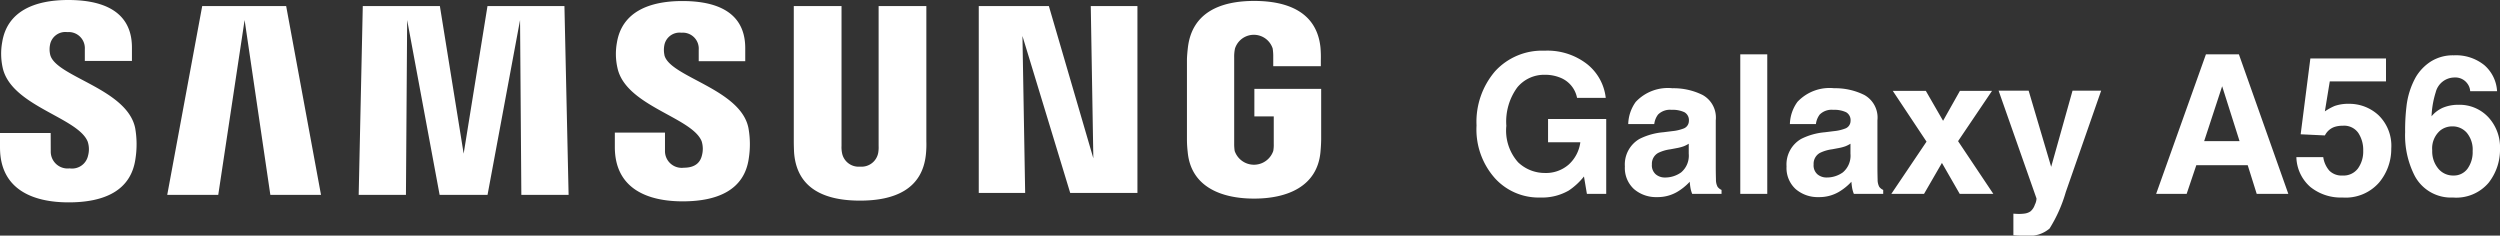
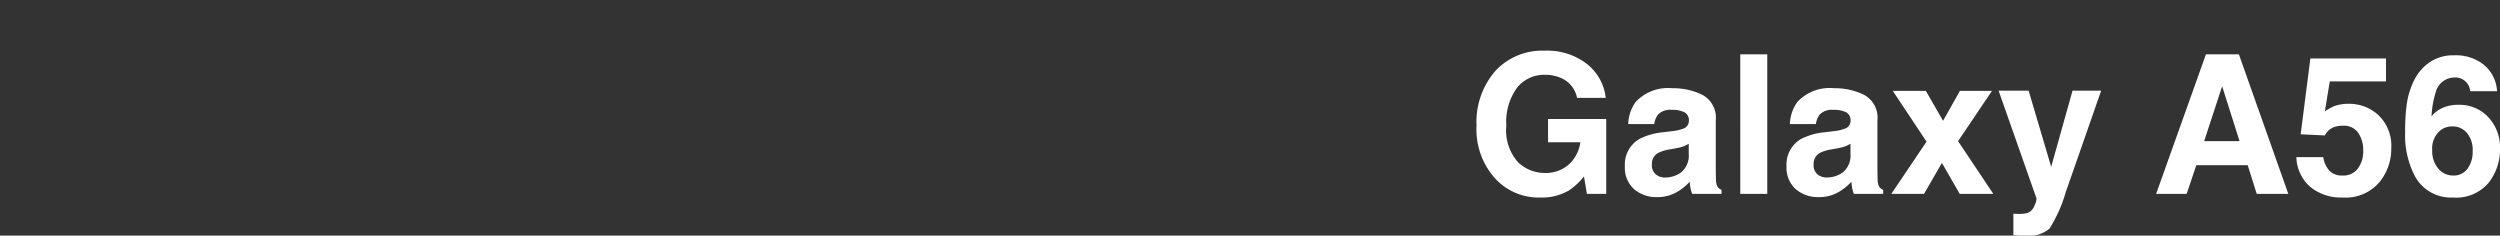
<svg xmlns="http://www.w3.org/2000/svg" width="206.309" height="19.445" viewBox="0 0 206.309 19.445">
  <rect x="0" y="0" width="206.309" height="19.445" fill="#333333" stroke="none" />
  <g id="Grupo_6737" data-name="Grupo 6737" transform="translate(-403.106 -285.849)">
-     <path id="Caminho_4946" data-name="Caminho 4946" d="M4.143,4.515A1.942,1.942,0,0,1,4.127,3.7a1.285,1.285,0,0,1,1.426-1.05A1.332,1.332,0,0,1,7,4.062v.965h3.888v-1.1C10.89.54,7.833,0,5.629,0,2.861,0,.6.919.184,3.465a5.362,5.362,0,0,0,.032,2.1C.891,8.752,6.43,9.674,7.237,11.689a2,2,0,0,1,.03,1.152,1.35,1.35,0,0,1-1.522,1.054,1.39,1.39,0,0,1-1.557-1.42l-.006-1.5H0v1.192C0,15.653,2.737,16.7,5.667,16.7s5.129-.96,5.507-3.569a7.756,7.756,0,0,0-.017-2.551C10.5,7.31,4.587,6.341,4.143,4.516m50.691.035a2.067,2.067,0,0,1-.013-.805A1.277,1.277,0,0,1,56.232,2.7a1.316,1.316,0,0,1,1.429,1.4v.953H61.5V3.973c0-3.358-3.01-3.887-5.19-3.887-2.746,0-4.988.905-5.4,3.433A5.2,5.2,0,0,0,50.954,5.6c.667,3.151,6.152,4.066,6.949,6.058a2.092,2.092,0,0,1,.029,1.142c-.118.518-.468,1.041-1.5,1.041a1.381,1.381,0,0,1-1.555-1.4v-1.5H50.738v1.189c0,3.446,2.7,4.486,5.6,4.486s5.083-.952,5.452-3.53a7.564,7.564,0,0,0-.027-2.526c-.645-3.232-6.491-4.2-6.933-6.008m35.391,8.493L86.556.5H80.771V15.92H84.6L84.376,2.969,88.317,15.92h5.548V.5H90.014l.212,12.548ZM16.687.5,13.8,16.083h4.21L20.186,1.654,22.31,16.083h4.181L23.615.5H16.687ZM40.229.5,38.263,12.68,36.3.5H29.938L29.6,16.083h3.9l.1-14.429,2.68,14.429h3.953L42.917,1.654l.106,14.429h3.9L46.579.5H40.227ZM76.449.5H72.507V12.027a2.7,2.7,0,0,1-.035.592,1.4,1.4,0,0,1-1.5,1.132,1.387,1.387,0,0,1-1.486-1.132,2.472,2.472,0,0,1-.04-.592V.5h-3.94V11.669c0,.288.017.877.034,1.03.273,2.912,2.567,3.857,5.432,3.857s5.164-.945,5.441-3.857a8.111,8.111,0,0,0,.033-1.03V.5Zm27.066,6.838V9.608h1.6v2.256a2.807,2.807,0,0,1-.041.593,1.683,1.683,0,0,1-3.184,0,3.792,3.792,0,0,1-.041-.593V4.739A3.189,3.189,0,0,1,101.917,4a1.634,1.634,0,0,1,3.108,0,4.107,4.107,0,0,1,.048.6v.865H109V4.958a9.237,9.237,0,0,0-.029-1.032C108.673,1,106.263.077,103.5.077s-5.129.934-5.471,3.849c-.032.266-.078.747-.078,1.032V11.51a9.017,9.017,0,0,0,.062,1.028c.256,2.844,2.72,3.851,5.477,3.851s5.22-1.008,5.481-3.851c.046-.522.051-.742.057-1.028V7.333h-5.514Z" transform="translate(403.106 285.849)" fill="#fff" />
    <path id="Caminho_5145" data-name="Caminho 5145" d="M-34.566-.281A4.4,4.4,0,0,1-36.91.3a4.87,4.87,0,0,1-3.75-1.586,6.048,6.048,0,0,1-1.523-4.359,6.4,6.4,0,0,1,1.539-4.484,5.245,5.245,0,0,1,4.07-1.687A5.321,5.321,0,0,1-33.047-10.7,4.139,4.139,0,0,1-31.52-7.922h-2.367A2.255,2.255,0,0,0-35.223-9.57a3.281,3.281,0,0,0-1.32-.258,2.867,2.867,0,0,0-2.285,1.051,4.776,4.776,0,0,0-.895,3.16,3.926,3.926,0,0,0,.969,3.008,3.181,3.181,0,0,0,2.2.883,2.846,2.846,0,0,0,1.984-.7,3.023,3.023,0,0,0,.953-1.832h-2.664V-6.18h4.8V0h-1.594l-.242-1.437A5.518,5.518,0,0,1-34.566-.281Zm5.523-7.312a3.636,3.636,0,0,1,3.031-1.125,5.385,5.385,0,0,1,2.484.555A2.13,2.13,0,0,1-22.441-6.07v3.906q0,.406.016.984a1.238,1.238,0,0,0,.133.594.8.8,0,0,0,.328.258V0h-2.422a2.48,2.48,0,0,1-.141-.484Q-24.566-.711-24.59-1a4.575,4.575,0,0,1-1.062.852,3.2,3.2,0,0,1-1.625.414,2.794,2.794,0,0,1-1.91-.66,2.355,2.355,0,0,1-.754-1.871A2.429,2.429,0,0,1-28.73-4.539a5.377,5.377,0,0,1,1.953-.547l.758-.094a3.475,3.475,0,0,0,.883-.2.669.669,0,0,0,.477-.633.751.751,0,0,0-.363-.723,2.269,2.269,0,0,0-1.066-.2,1.389,1.389,0,0,0-1.117.391,1.624,1.624,0,0,0-.312.781h-2.148A3.268,3.268,0,0,1-29.043-7.594Zm1.656,5.984a1.163,1.163,0,0,0,.766.258A2.268,2.268,0,0,0-25.3-1.773a1.8,1.8,0,0,0,.629-1.539v-.828a2.42,2.42,0,0,1-.426.215,3.561,3.561,0,0,1-.59.152l-.5.094a3.229,3.229,0,0,0-1.008.3,1.021,1.021,0,0,0-.516.945A.978.978,0,0,0-27.387-1.609Zm6.969-9.906h2.227V0h-2.227ZM-15.7-7.594a3.636,3.636,0,0,1,3.031-1.125,5.385,5.385,0,0,1,2.484.555A2.13,2.13,0,0,1-9.1-6.07v3.906q0,.406.016.984a1.238,1.238,0,0,0,.133.594.8.8,0,0,0,.328.258V0h-2.422a2.48,2.48,0,0,1-.141-.484q-.039-.227-.062-.516a4.575,4.575,0,0,1-1.062.852,3.2,3.2,0,0,1-1.625.414,2.794,2.794,0,0,1-1.91-.66A2.355,2.355,0,0,1-16.6-2.266a2.429,2.429,0,0,1,1.211-2.273,5.377,5.377,0,0,1,1.953-.547l.758-.094a3.475,3.475,0,0,0,.883-.2.669.669,0,0,0,.477-.633.751.751,0,0,0-.363-.723,2.269,2.269,0,0,0-1.066-.2,1.389,1.389,0,0,0-1.117.391,1.624,1.624,0,0,0-.312.781h-2.148A3.268,3.268,0,0,1-15.7-7.594Zm1.656,5.984a1.163,1.163,0,0,0,.766.258,2.268,2.268,0,0,0,1.324-.422,1.8,1.8,0,0,0,.629-1.539v-.828a2.42,2.42,0,0,1-.426.215,3.561,3.561,0,0,1-.59.152l-.5.094a3.229,3.229,0,0,0-1.008.3,1.021,1.021,0,0,0-.516.945A.978.978,0,0,0-14.043-1.609ZM.465,0H-2.309L-3.777-2.555-5.254,0h-2.7l2.906-4.312L-7.832-8.5h2.727l1.422,2.469L-2.293-8.5H.355l-2.8,4.148ZM5.238-2.234,7-8.516H9.363L6.441-.141a11.76,11.76,0,0,1-1.336,3,2.539,2.539,0,0,1-1.969.582q-.3,0-.477,0t-.539-.027V1.633l.281.016a3.509,3.509,0,0,0,.625-.023,1.122,1.122,0,0,0,.5-.18A1.2,1.2,0,0,0,3.891.891,1.173,1.173,0,0,0,4.027.375L.9-8.516H3.379Zm16.219-.133H17.215L16.418,0H13.9l4.109-11.516H20.73L24.809,0H22.2Zm-.672-1.984L19.348-8.883,17.863-4.352Zm8.531-1.273a2.178,2.178,0,0,0-.7.1,1.4,1.4,0,0,0-.789.7l-2-.094.8-6.258h6.242v1.891H28.23l-.406,2.477a4.655,4.655,0,0,1,.8-.445,3.407,3.407,0,0,1,1.18-.18,3.543,3.543,0,0,1,2.453.945,3.515,3.515,0,0,1,1.047,2.75A4.314,4.314,0,0,1,32.3-.937,3.665,3.665,0,0,1,29.285.3,4.005,4.005,0,0,1,26.629-.57a3.369,3.369,0,0,1-1.156-2.461h2.219A2.149,2.149,0,0,0,28.2-1.91a1.438,1.438,0,0,0,1.094.395A1.476,1.476,0,0,0,30.555-2.1a2.385,2.385,0,0,0,.434-1.465,2.545,2.545,0,0,0-.406-1.465A1.423,1.423,0,0,0,29.316-5.625ZM38.84-7.352a3.248,3.248,0,0,1,2.473,1.023,3.662,3.662,0,0,1,.965,2.617,4.418,4.418,0,0,1-.945,2.8A3.5,3.5,0,0,1,38.395.3a3.381,3.381,0,0,1-3.156-1.789A7.3,7.3,0,0,1,34.449-5.1a16.413,16.413,0,0,1,.109-2.109,6.45,6.45,0,0,1,.758-2.406,3.877,3.877,0,0,1,1.27-1.32,3.424,3.424,0,0,1,1.879-.5,3.719,3.719,0,0,1,2.516.809,3.075,3.075,0,0,1,1.055,2.152H39.816a1.136,1.136,0,0,0-.211-.6,1.223,1.223,0,0,0-1.086-.531,1.606,1.606,0,0,0-1.547,1.219,7.563,7.563,0,0,0-.344,1.984,2.5,2.5,0,0,1,.961-.719A3.242,3.242,0,0,1,38.84-7.352Zm-1.5,2.125a1.946,1.946,0,0,0-.656,1.641,2.222,2.222,0,0,0,.492,1.492,1.57,1.57,0,0,0,1.25.578,1.388,1.388,0,0,0,1.168-.559,2.325,2.325,0,0,0,.426-1.449,2.169,2.169,0,0,0-.484-1.52,1.55,1.55,0,0,0-1.187-.527A1.586,1.586,0,0,0,37.34-5.227Z" transform="translate(567.138 301.849)" fill="#fff" />
  </g>
</svg>